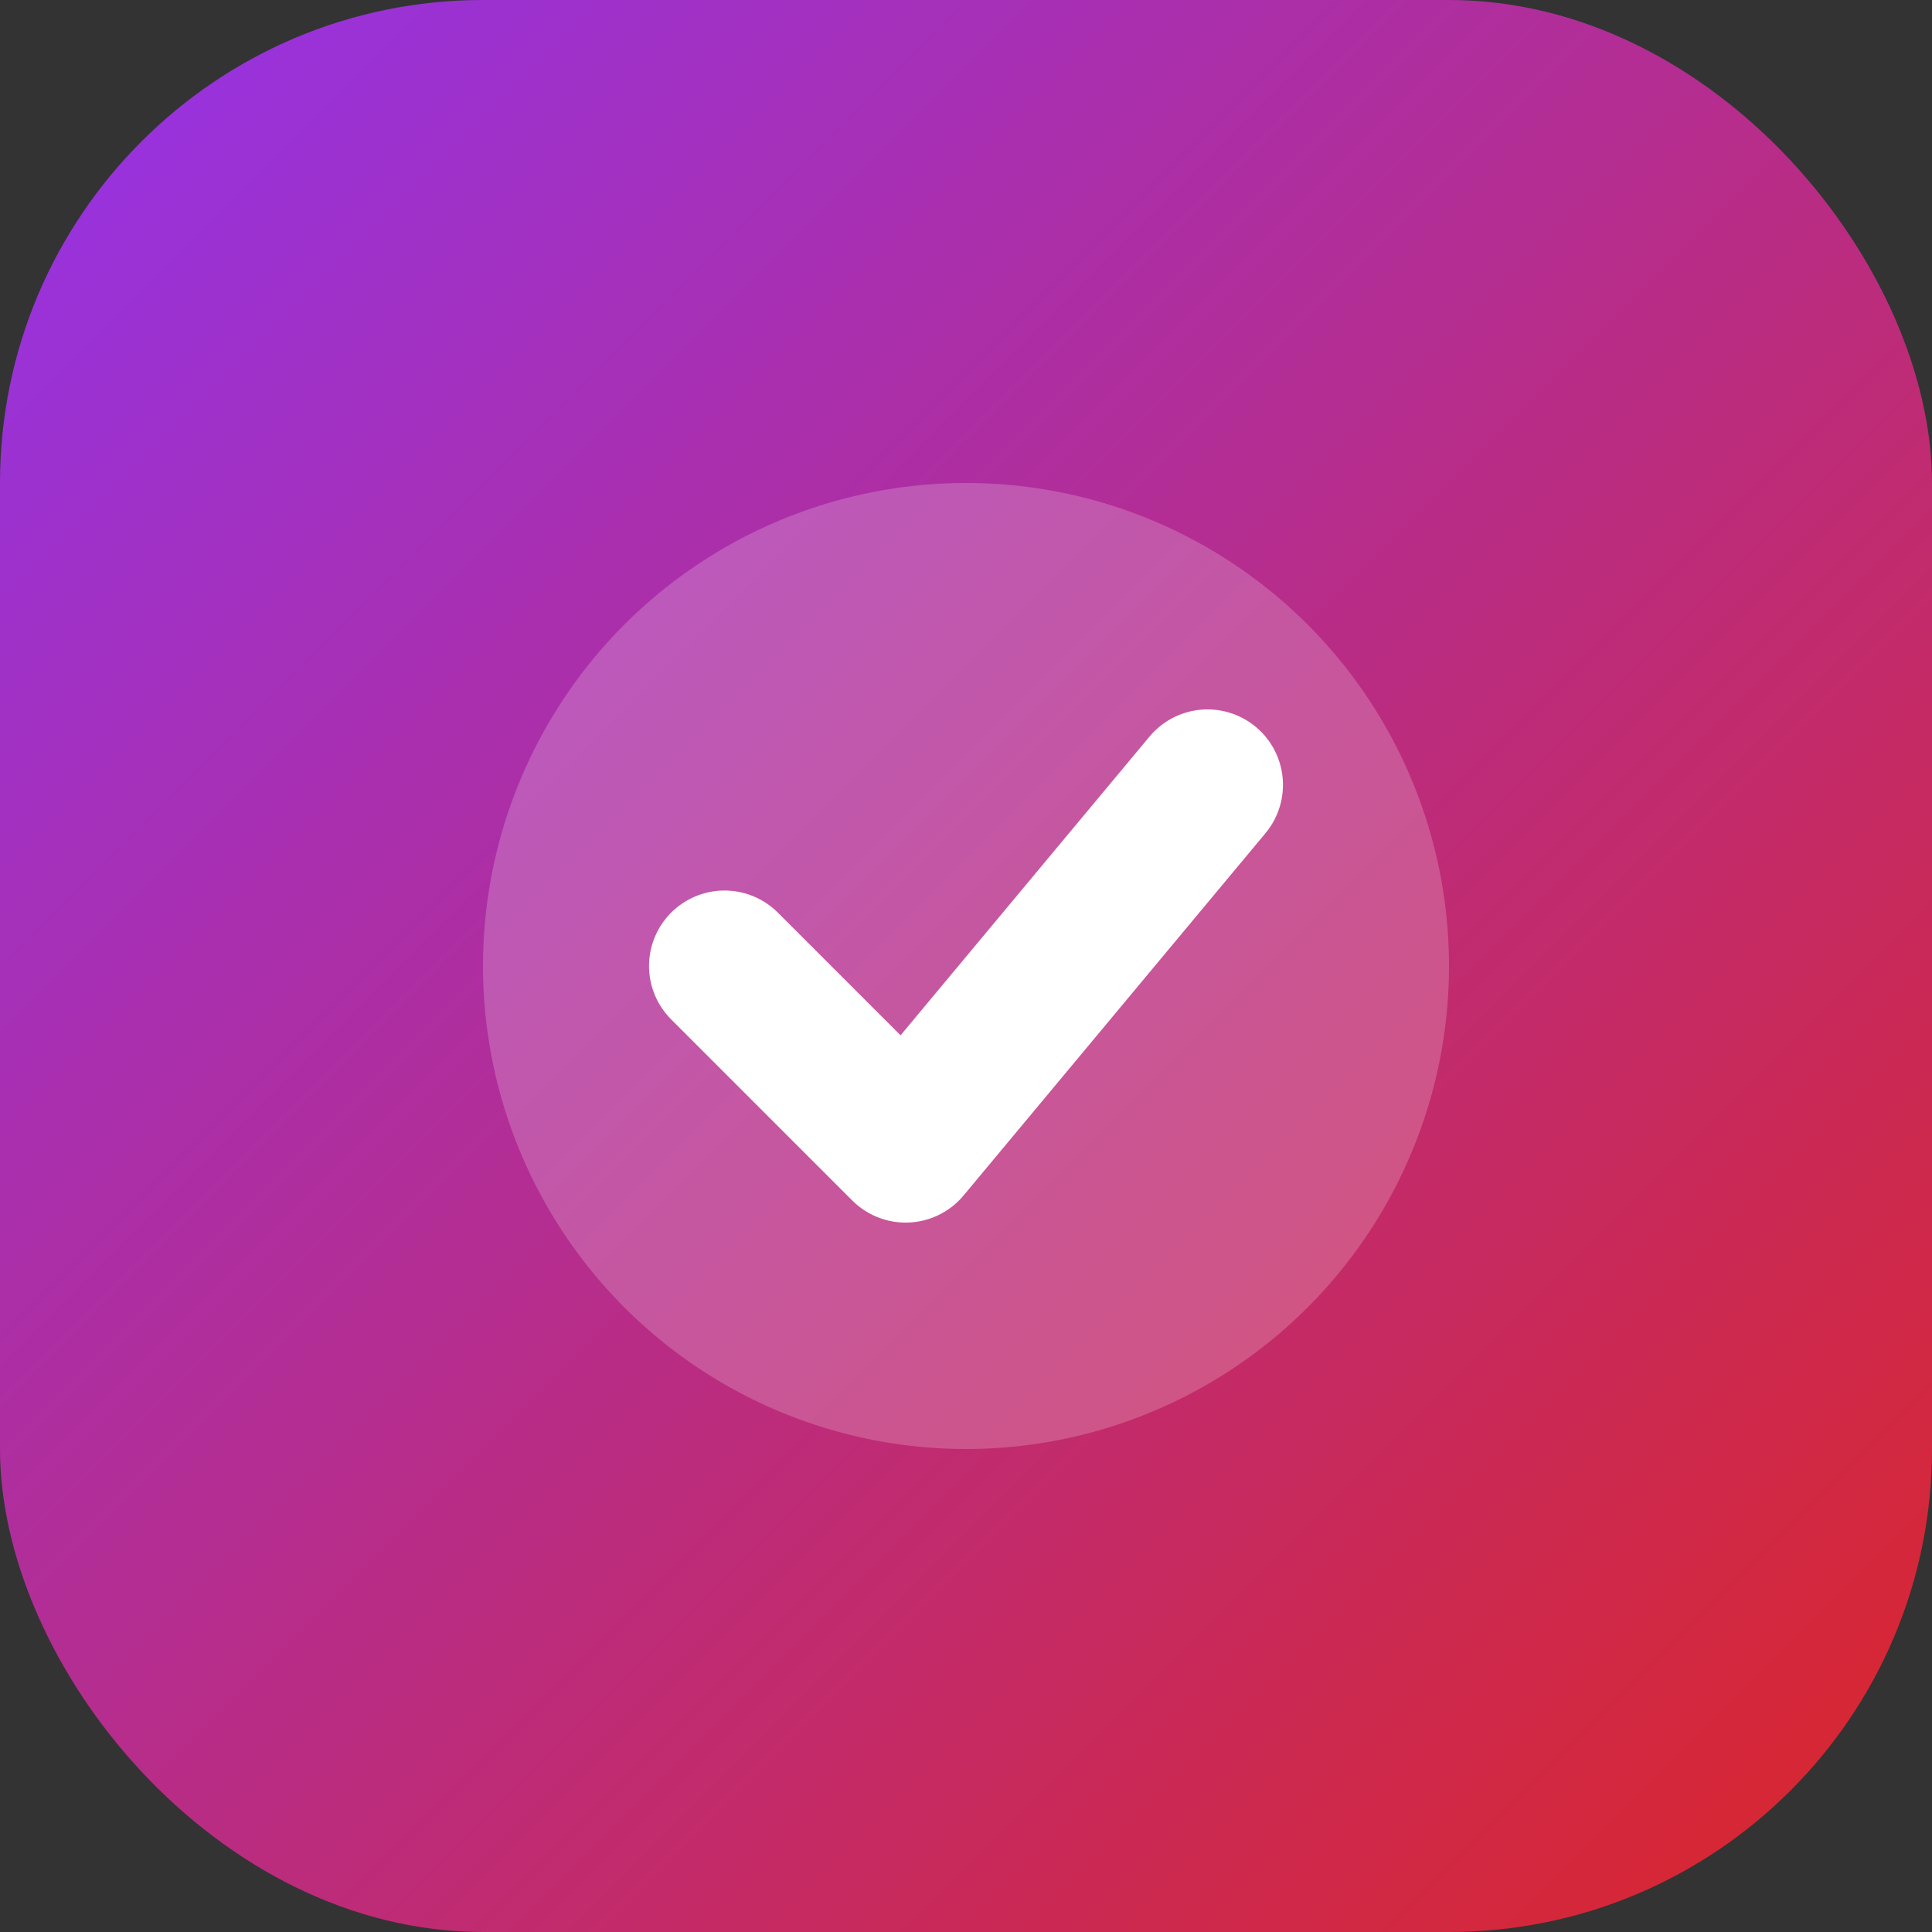
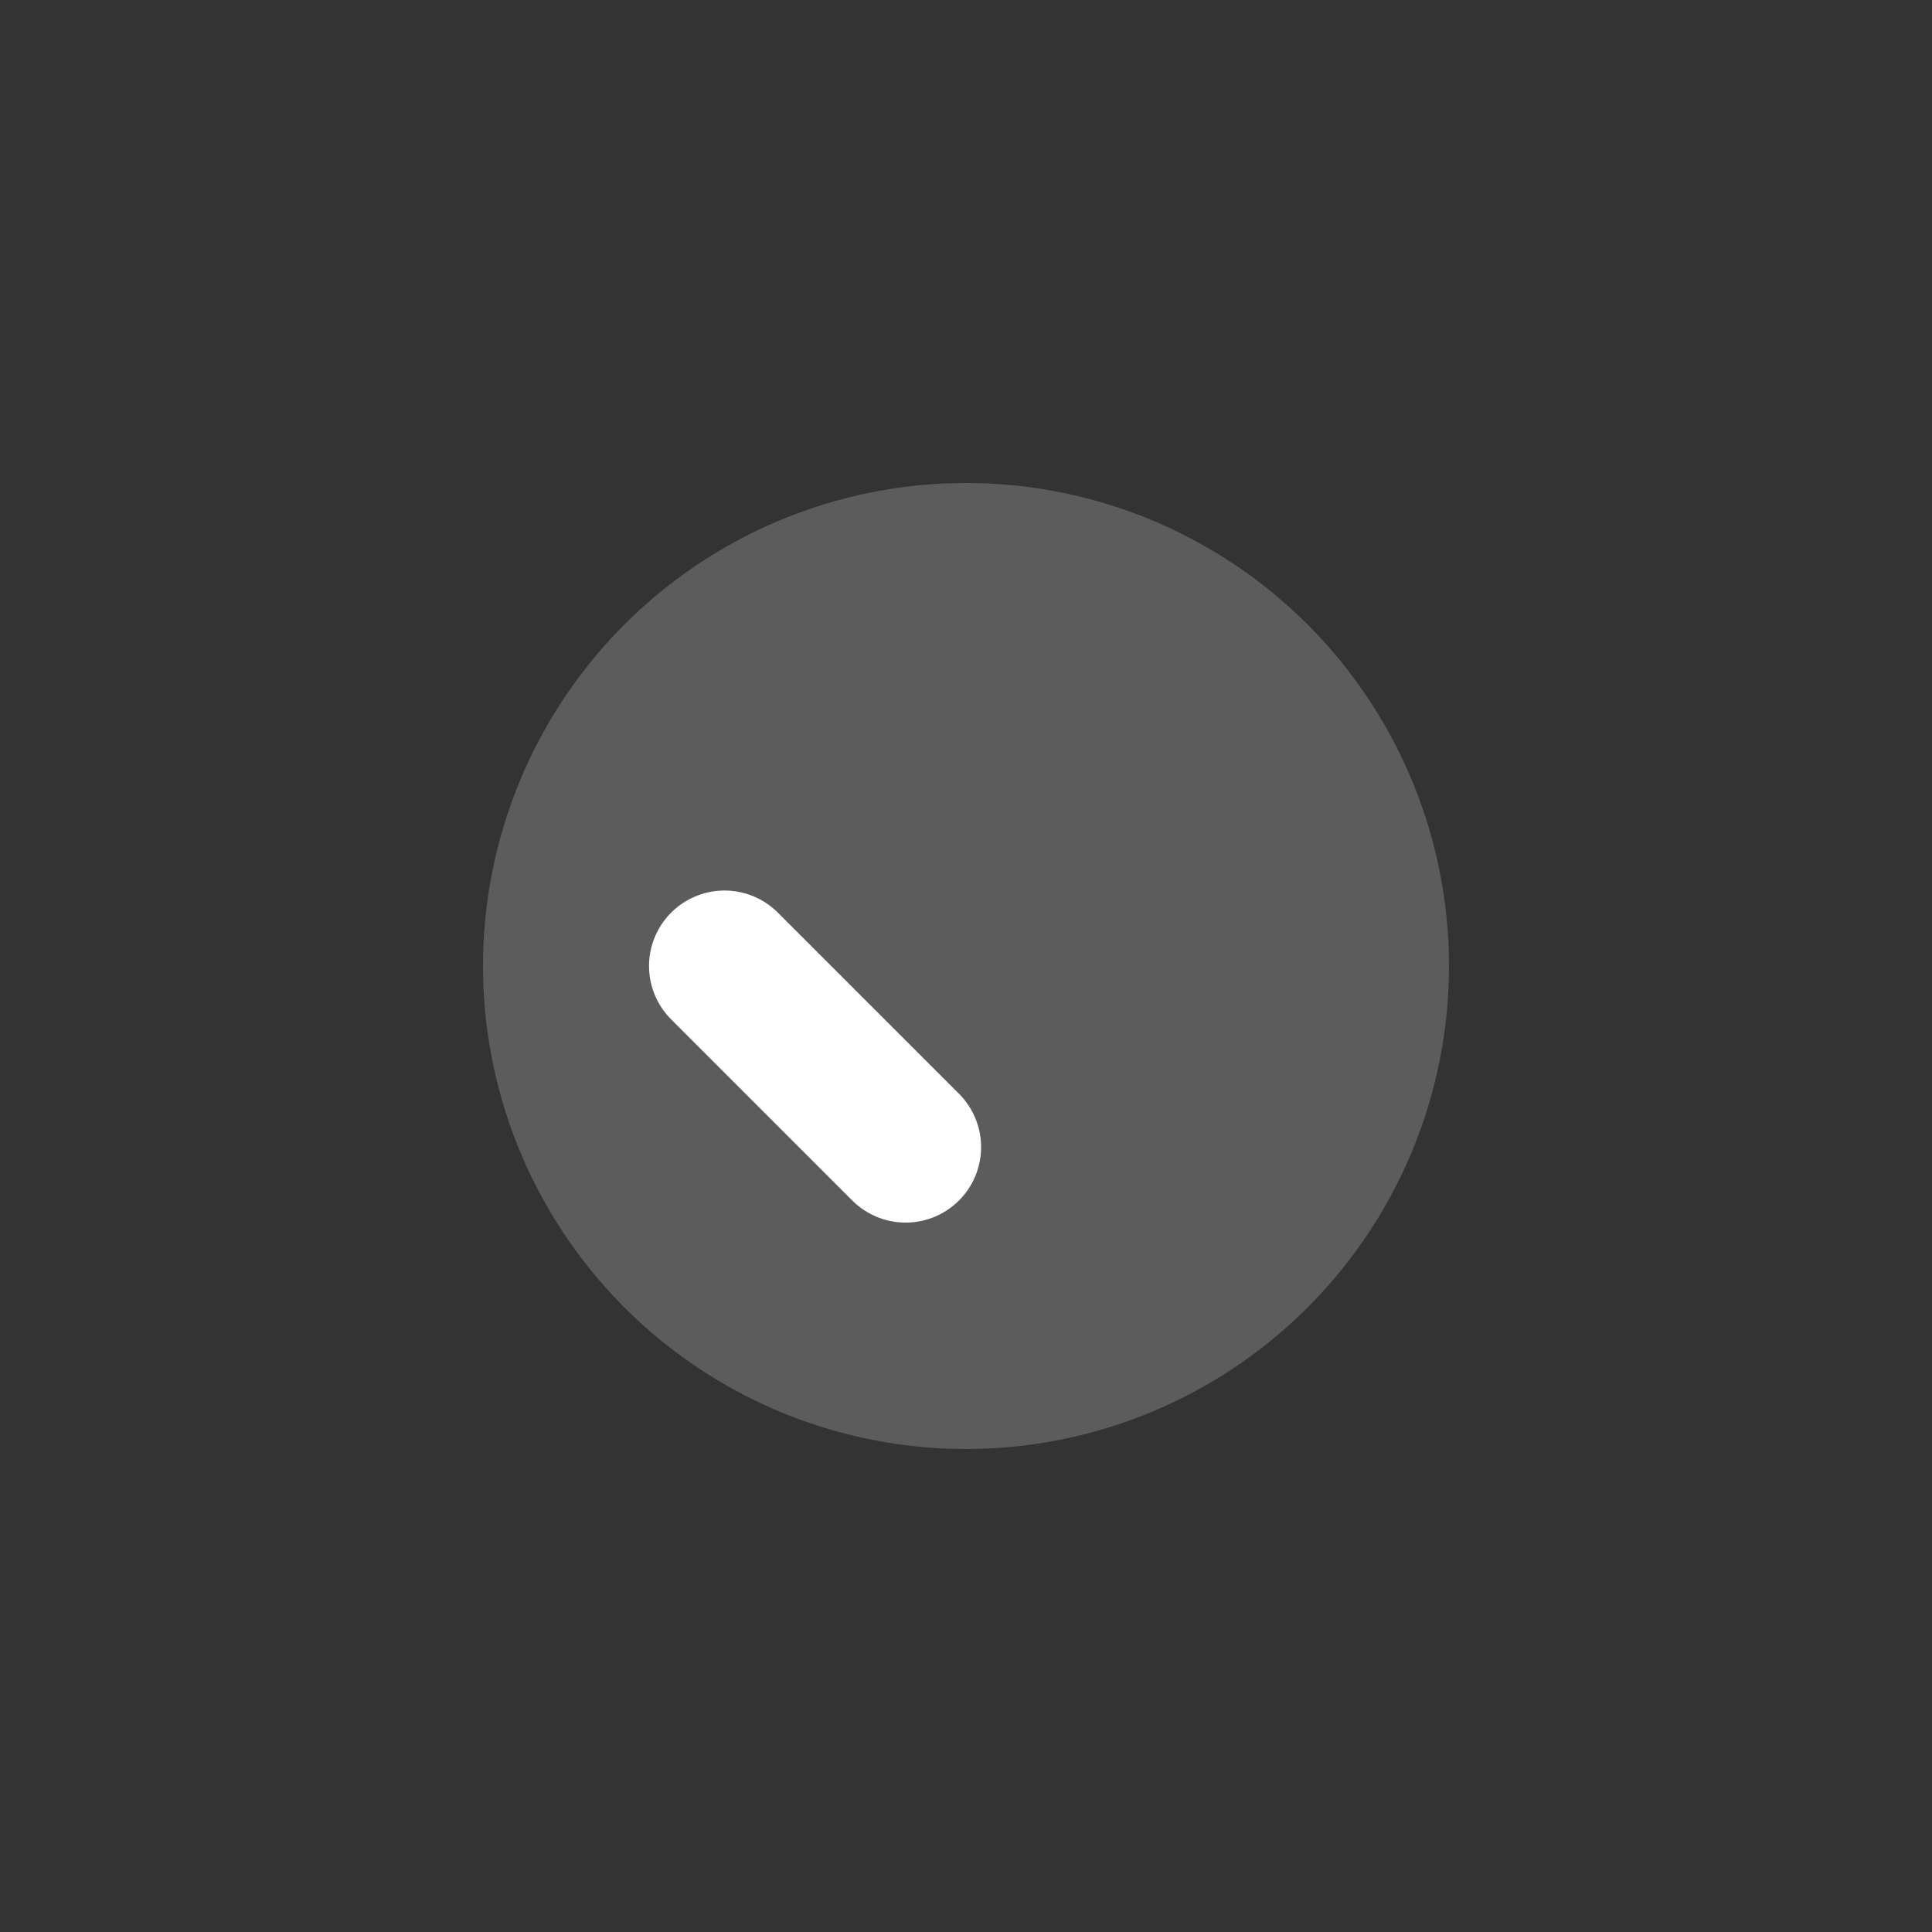
<svg xmlns="http://www.w3.org/2000/svg" width="32" height="32" viewBox="0 0 32 32" fill="none">
  <rect x="0" y="0" width="32" height="32" fill="#333333" stroke="none" />
  <defs>
    <linearGradient id="faviconGradient" x1="0%" y1="0%" x2="100%" y2="100%">
      <stop offset="0%" style="stop-color:#9333EA;stop-opacity:1" />
      <stop offset="100%" style="stop-color:#DC2626;stop-opacity:1" />
    </linearGradient>
  </defs>
-   <rect width="32" height="32" rx="8" fill="url(#faviconGradient)" />
  <circle cx="16" cy="16" r="8" fill="white" opacity="0.2" />
-   <path d="M12 16 L15 19 L20 13" stroke="white" stroke-width="2.5" stroke-linecap="round" stroke-linejoin="round" fill="none" />
+   <path d="M12 16 L15 19 " stroke="white" stroke-width="2.5" stroke-linecap="round" stroke-linejoin="round" fill="none" />
</svg>